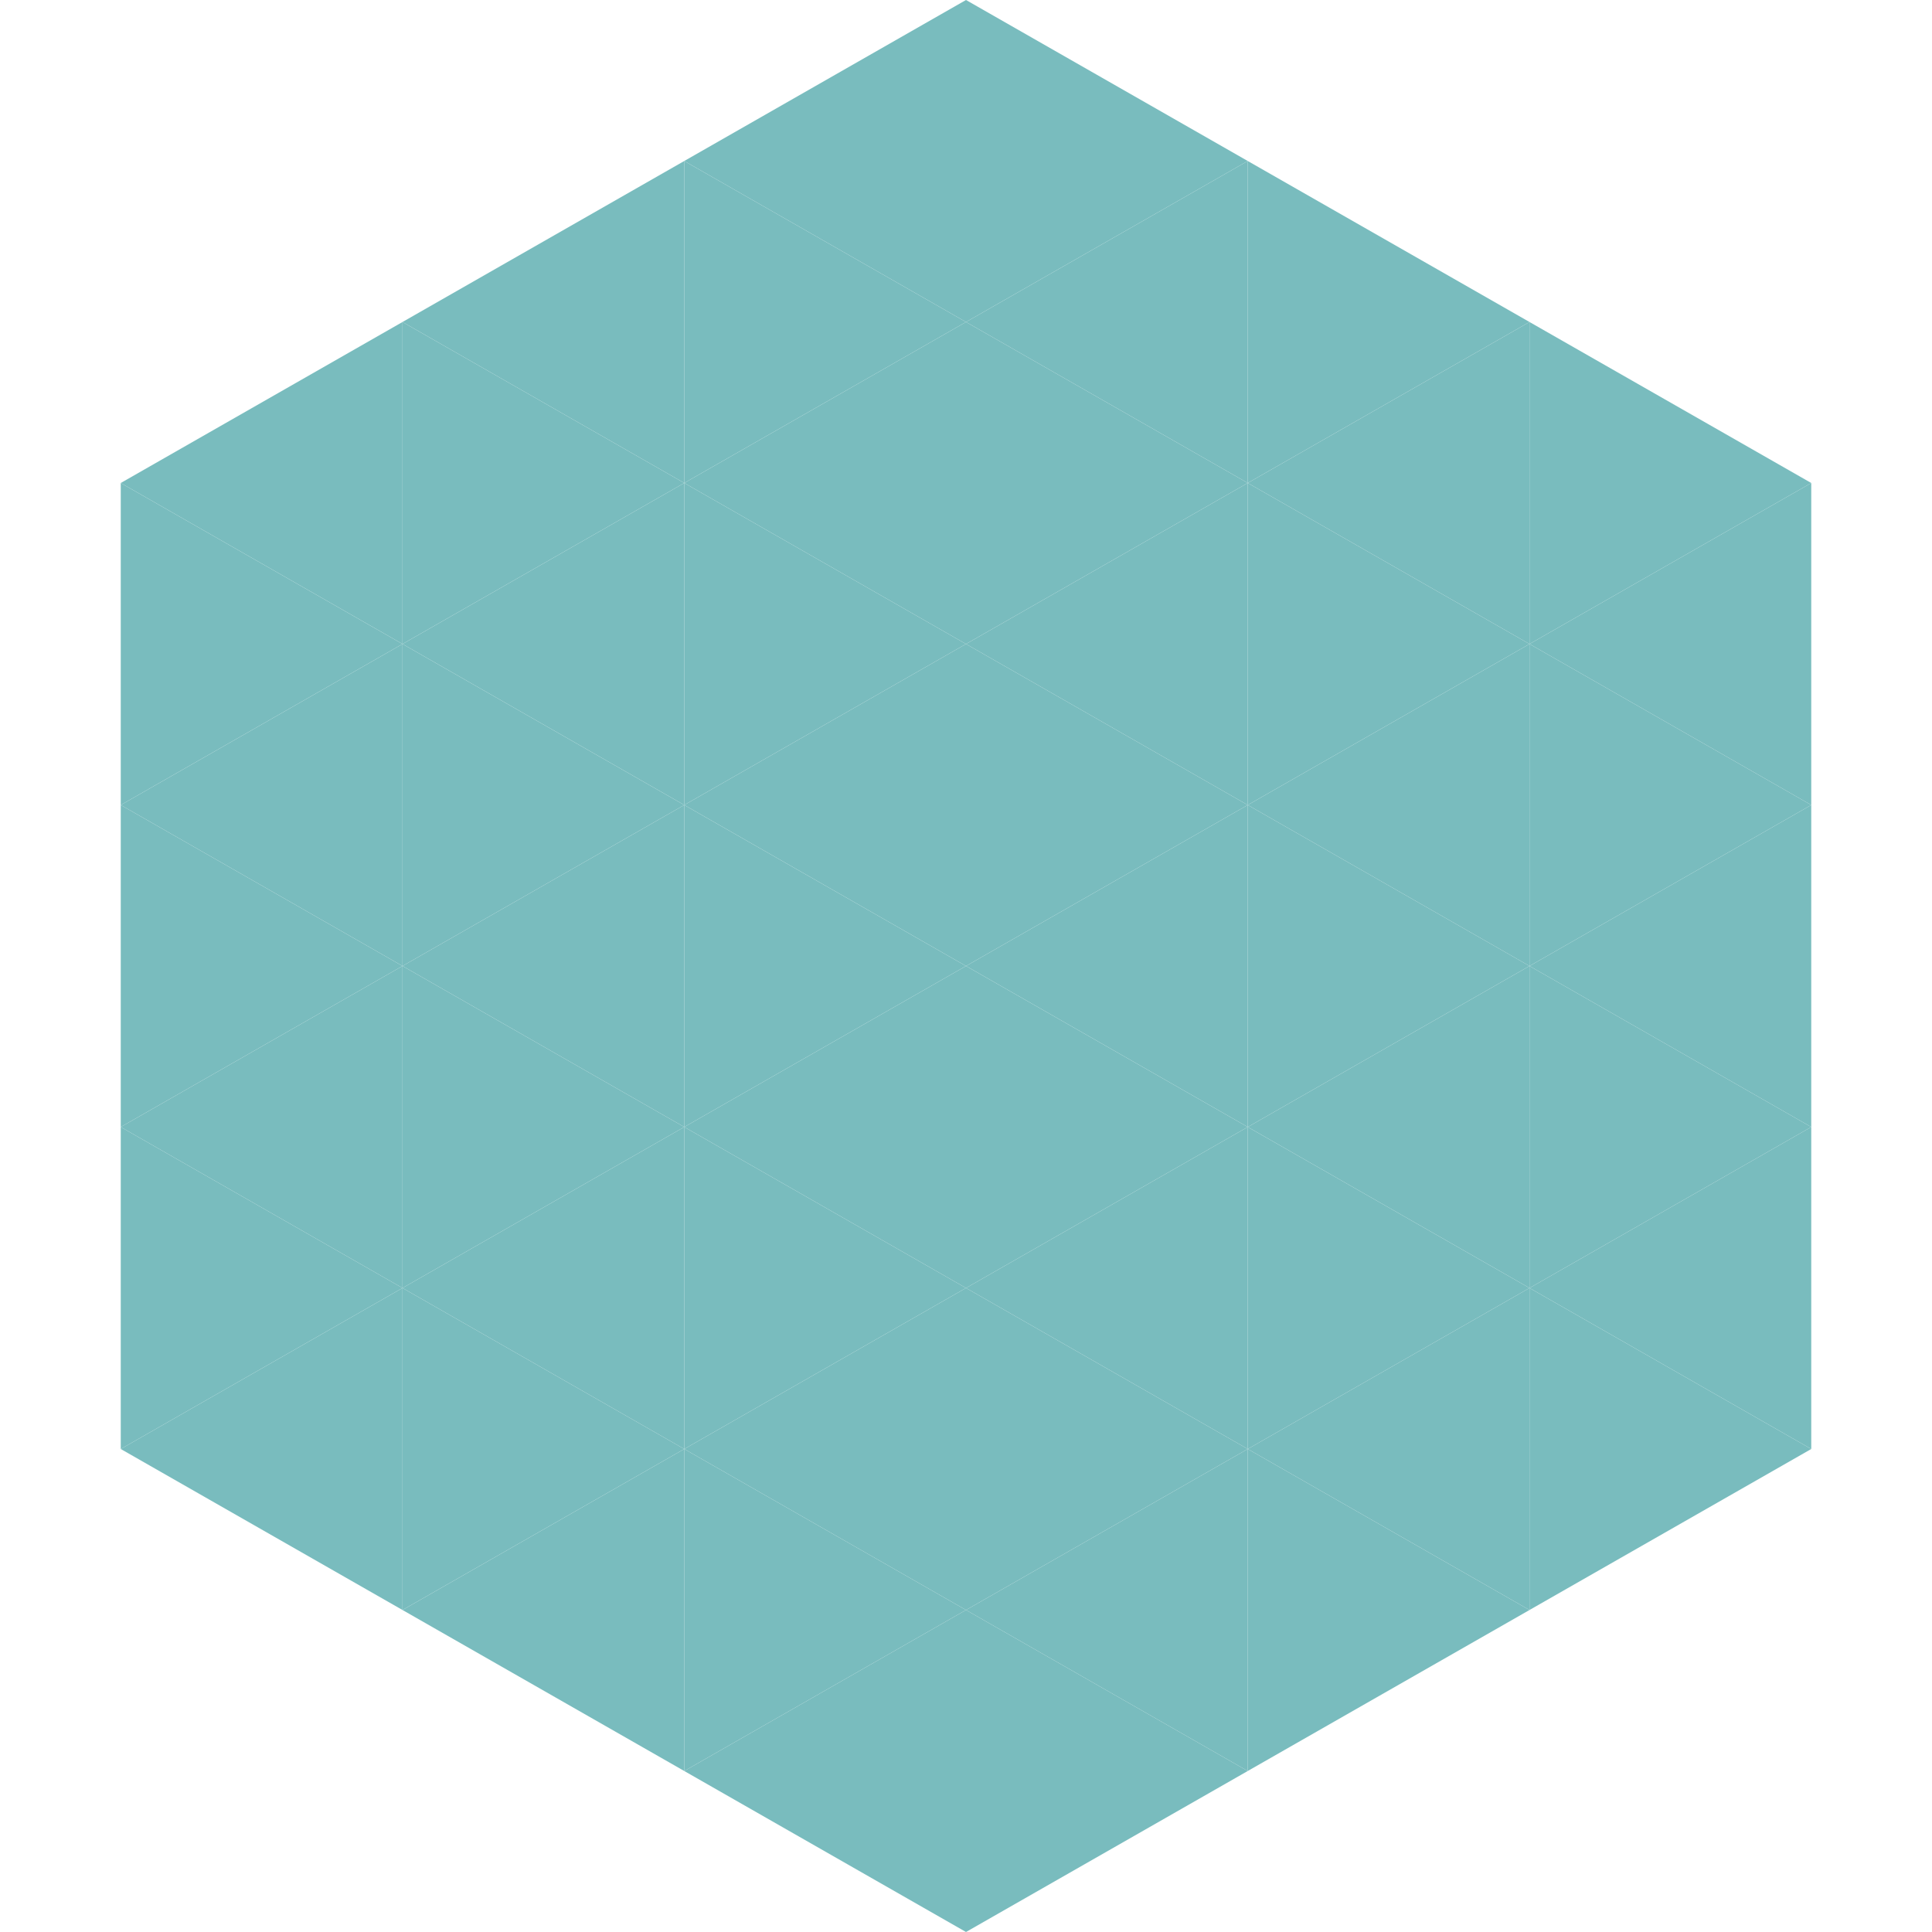
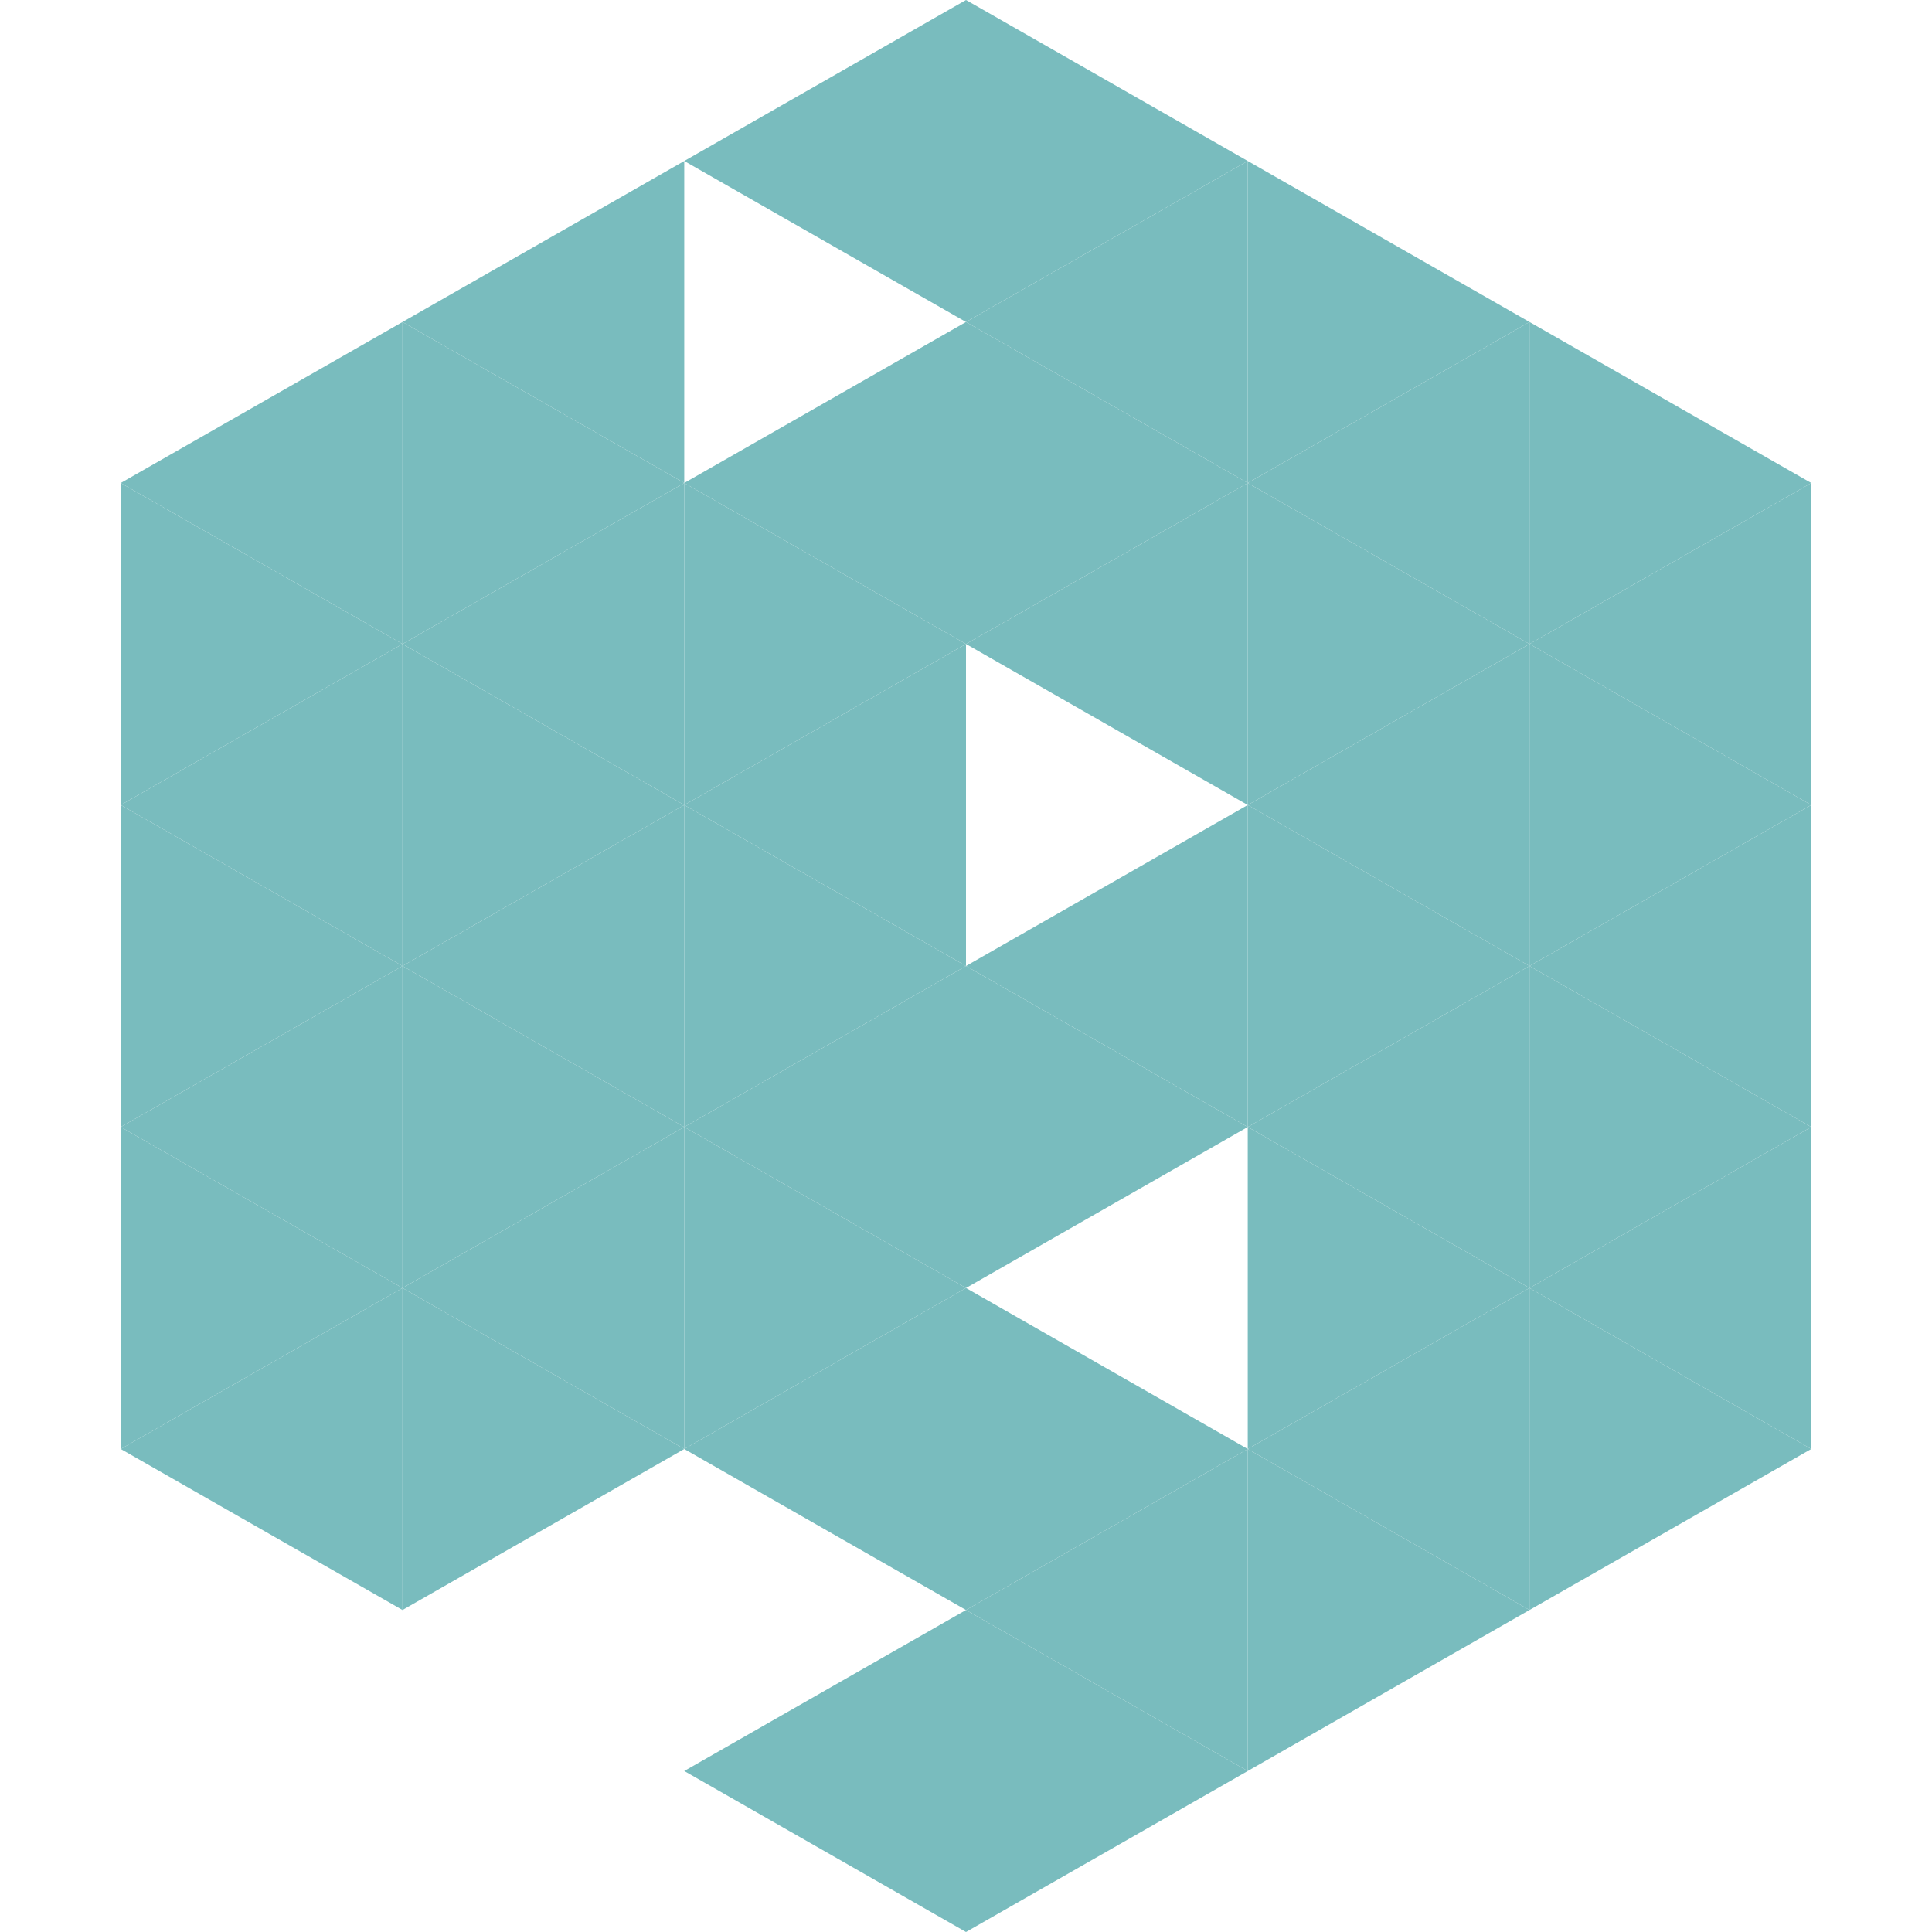
<svg xmlns="http://www.w3.org/2000/svg" width="240" height="240">
  <polygon points="50,40 15,60 50,80" style="fill:rgb(121,188,190)" />
  <polygon points="190,40 225,60 190,80" style="fill:rgb(121,188,190)" />
  <polygon points="15,60 50,80 15,100" style="fill:rgb(121,188,190)" />
  <polygon points="225,60 190,80 225,100" style="fill:rgb(121,188,190)" />
  <polygon points="50,80 15,100 50,120" style="fill:rgb(121,188,190)" />
  <polygon points="190,80 225,100 190,120" style="fill:rgb(121,188,190)" />
  <polygon points="15,100 50,120 15,140" style="fill:rgb(121,188,190)" />
  <polygon points="225,100 190,120 225,140" style="fill:rgb(121,188,190)" />
  <polygon points="50,120 15,140 50,160" style="fill:rgb(121,188,190)" />
  <polygon points="190,120 225,140 190,160" style="fill:rgb(121,188,190)" />
  <polygon points="15,140 50,160 15,180" style="fill:rgb(121,188,190)" />
  <polygon points="225,140 190,160 225,180" style="fill:rgb(121,188,190)" />
  <polygon points="50,160 15,180 50,200" style="fill:rgb(121,188,190)" />
  <polygon points="190,160 225,180 190,200" style="fill:rgb(121,188,190)" />
  <polygon points="15,180 50,200 15,220" style="fill:rgb(255,255,255); fill-opacity:0" />
  <polygon points="225,180 190,200 225,220" style="fill:rgb(255,255,255); fill-opacity:0" />
  <polygon points="50,0 85,20 50,40" style="fill:rgb(255,255,255); fill-opacity:0" />
  <polygon points="190,0 155,20 190,40" style="fill:rgb(255,255,255); fill-opacity:0" />
  <polygon points="85,20 50,40 85,60" style="fill:rgb(121,188,190)" />
  <polygon points="155,20 190,40 155,60" style="fill:rgb(121,188,190)" />
  <polygon points="50,40 85,60 50,80" style="fill:rgb(121,188,190)" />
  <polygon points="190,40 155,60 190,80" style="fill:rgb(121,188,190)" />
  <polygon points="85,60 50,80 85,100" style="fill:rgb(121,188,190)" />
  <polygon points="155,60 190,80 155,100" style="fill:rgb(121,188,190)" />
  <polygon points="50,80 85,100 50,120" style="fill:rgb(121,188,190)" />
  <polygon points="190,80 155,100 190,120" style="fill:rgb(121,188,190)" />
  <polygon points="85,100 50,120 85,140" style="fill:rgb(121,188,190)" />
  <polygon points="155,100 190,120 155,140" style="fill:rgb(121,188,190)" />
  <polygon points="50,120 85,140 50,160" style="fill:rgb(121,188,190)" />
  <polygon points="190,120 155,140 190,160" style="fill:rgb(121,188,190)" />
  <polygon points="85,140 50,160 85,180" style="fill:rgb(121,188,190)" />
  <polygon points="155,140 190,160 155,180" style="fill:rgb(121,188,190)" />
  <polygon points="50,160 85,180 50,200" style="fill:rgb(121,188,190)" />
  <polygon points="190,160 155,180 190,200" style="fill:rgb(121,188,190)" />
-   <polygon points="85,180 50,200 85,220" style="fill:rgb(121,188,190)" />
  <polygon points="155,180 190,200 155,220" style="fill:rgb(121,188,190)" />
  <polygon points="120,0 85,20 120,40" style="fill:rgb(121,188,190)" />
  <polygon points="120,0 155,20 120,40" style="fill:rgb(121,188,190)" />
-   <polygon points="85,20 120,40 85,60" style="fill:rgb(121,188,190)" />
  <polygon points="155,20 120,40 155,60" style="fill:rgb(121,188,190)" />
  <polygon points="120,40 85,60 120,80" style="fill:rgb(121,188,190)" />
  <polygon points="120,40 155,60 120,80" style="fill:rgb(121,188,190)" />
  <polygon points="85,60 120,80 85,100" style="fill:rgb(121,188,190)" />
  <polygon points="155,60 120,80 155,100" style="fill:rgb(121,188,190)" />
  <polygon points="120,80 85,100 120,120" style="fill:rgb(121,188,190)" />
-   <polygon points="120,80 155,100 120,120" style="fill:rgb(121,188,190)" />
  <polygon points="85,100 120,120 85,140" style="fill:rgb(121,188,190)" />
  <polygon points="155,100 120,120 155,140" style="fill:rgb(121,188,190)" />
  <polygon points="120,120 85,140 120,160" style="fill:rgb(121,188,190)" />
  <polygon points="120,120 155,140 120,160" style="fill:rgb(121,188,190)" />
  <polygon points="85,140 120,160 85,180" style="fill:rgb(121,188,190)" />
-   <polygon points="155,140 120,160 155,180" style="fill:rgb(121,188,190)" />
  <polygon points="120,160 85,180 120,200" style="fill:rgb(121,188,190)" />
  <polygon points="120,160 155,180 120,200" style="fill:rgb(121,188,190)" />
-   <polygon points="85,180 120,200 85,220" style="fill:rgb(121,188,190)" />
  <polygon points="155,180 120,200 155,220" style="fill:rgb(121,188,190)" />
  <polygon points="120,200 85,220 120,240" style="fill:rgb(121,188,190)" />
  <polygon points="120,200 155,220 120,240" style="fill:rgb(121,188,190)" />
  <polygon points="85,220 120,240 85,260" style="fill:rgb(255,255,255); fill-opacity:0" />
  <polygon points="155,220 120,240 155,260" style="fill:rgb(255,255,255); fill-opacity:0" />
</svg>